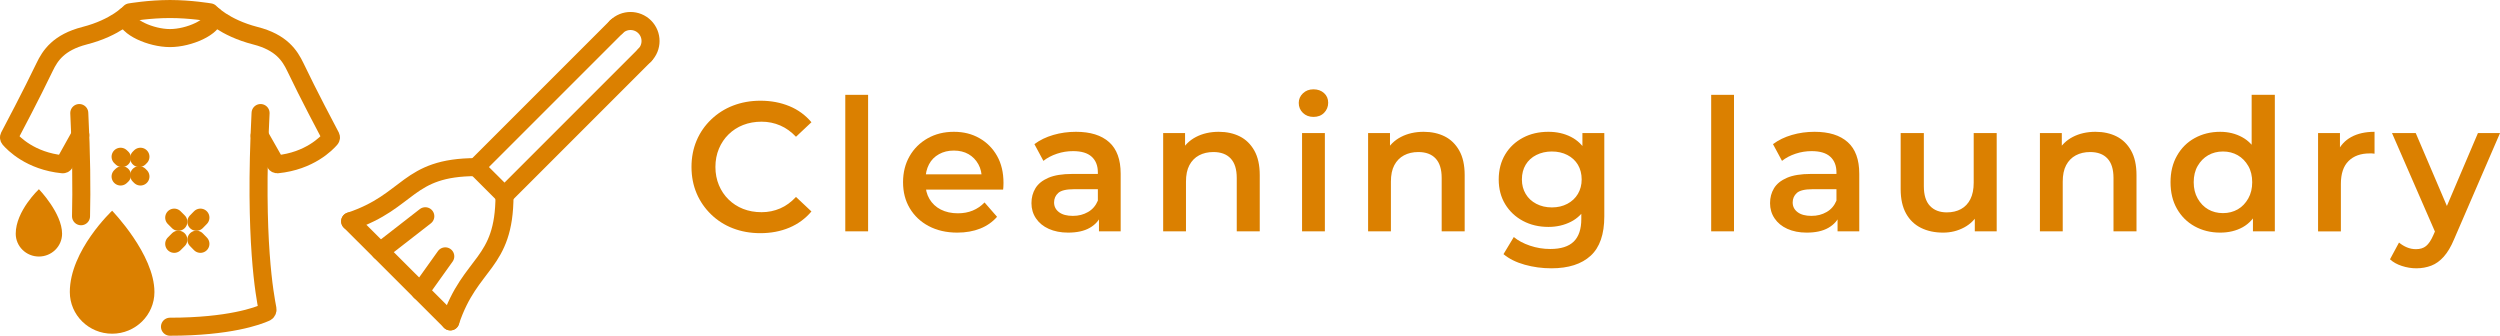
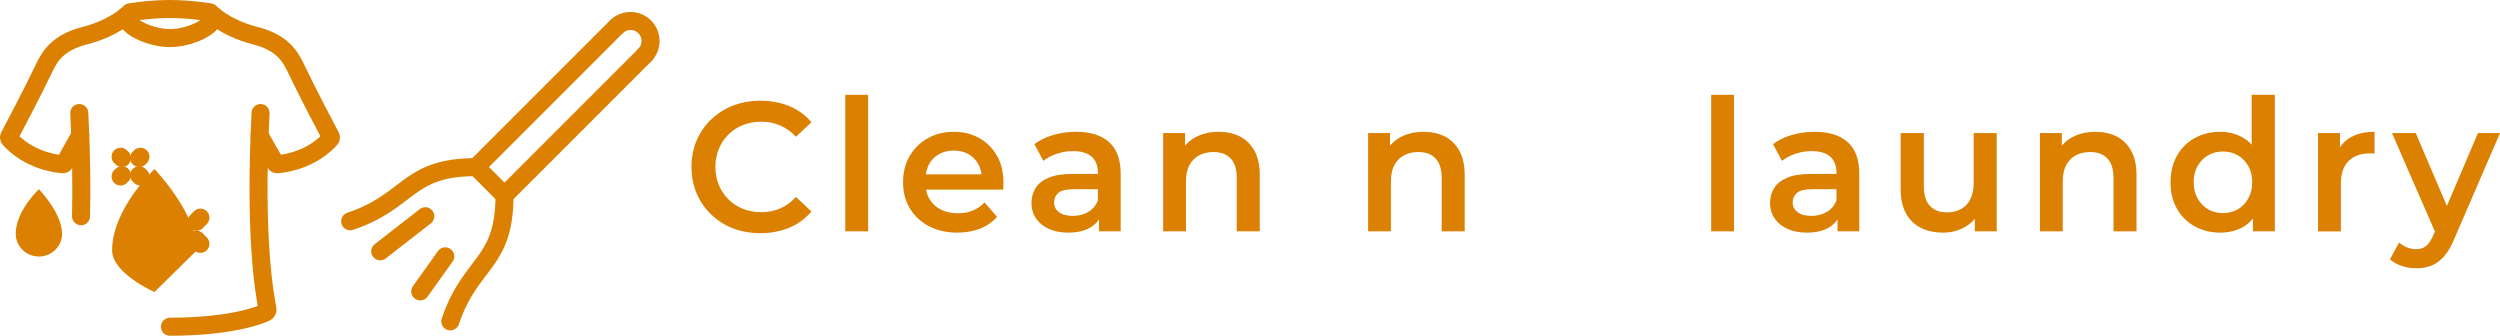
<svg xmlns="http://www.w3.org/2000/svg" id="_レイヤー_2" viewBox="0 0 271.8 36.5">
  <g id="_メイン">
    <path d="M18.48,35.52c6.44,0,9.57-1.17,10.41-1.55.14-.06.22-.22.19-.37-.26-1.4-1.46-7.39-.75-21.31" style="fill:none; stroke:#db8000; stroke-linecap:round; stroke-linejoin:round; stroke-width:1.96px;" />
    <path d="M8.62,12.29c.23,4.55.26,8.25.19,11.22" style="fill:none; stroke:#db8000; stroke-linecap:round; stroke-linejoin:round; stroke-width:1.96px;" />
    <path d="M23.26,1.74c0,1.2-2.71,2.4-4.78,2.4s-4.78-1.2-4.78-2.4" style="fill:none; stroke:#db8000; stroke-linecap:round; stroke-linejoin:round; stroke-width:1.96px;" />
    <path d="M8.73,14.68l-1.71,3.07c-.04.08-.13.12-.21.11-3.51-.35-5.36-2.28-5.78-2.77-.06-.07-.07-.16-.03-.24.39-.74,2.41-4.56,3.85-7.56.6-1.25,1.52-2.68,4.35-3.41,3.41-.87,4.93-2.54,4.93-2.54,0,0,2.1-.36,4.35-.36s4.35.36,4.35.36c0,0,1.52,1.66,4.93,2.54,2.83.72,3.75,2.16,4.35,3.41,1.43,3,3.46,6.82,3.85,7.56.04.08.03.17-.03.24-.42.49-2.27,2.42-5.78,2.77-.09,0-.17-.04-.21-.11l-1.71-3.01" style="fill:none; stroke:#db8000; stroke-linecap:round; stroke-linejoin:round; stroke-width:1.96px;" />
-     <path d="M16.79,31.75c0,2.5-2.06,4.53-4.6,4.53s-4.6-2.03-4.6-4.53c0-4.53,4.6-8.84,4.6-8.84,0,0,4.6,4.74,4.6,8.84Z" style="fill:#db8000; stroke-width:0px;" />
+     <path d="M16.79,31.75s-4.6-2.03-4.6-4.53c0-4.53,4.6-8.84,4.6-8.84,0,0,4.6,4.74,4.6,8.84Z" style="fill:#db8000; stroke-width:0px;" />
    <path d="M6.75,25.41c0,1.37-1.13,2.48-2.52,2.48s-2.52-1.11-2.52-2.48c0-2.48,2.52-4.84,2.52-4.84,0,0,2.52,2.6,2.52,4.84Z" style="fill:#db8000; stroke-width:0px;" />
    <line x1="18.94" y1="26.51" x2="19.39" y2="26.06" style="fill:none; stroke:#db8000; stroke-linecap:round; stroke-linejoin:round; stroke-width:1.96px;" />
    <line x1="21.35" y1="24.11" x2="21.79" y2="23.66" style="fill:none; stroke:#db8000; stroke-linecap:round; stroke-linejoin:round; stroke-width:1.96px;" />
    <line x1="21.79" y1="26.51" x2="21.35" y2="26.06" style="fill:none; stroke:#db8000; stroke-linecap:round; stroke-linejoin:round; stroke-width:1.96px;" />
    <line x1="19.39" y1="24.11" x2="18.94" y2="23.66" style="fill:none; stroke:#db8000; stroke-linecap:round; stroke-linejoin:round; stroke-width:1.96px;" />
    <line x1="13.26" y1="17.18" x2="13.11" y2="17.04" style="fill:none; stroke:#db8000; stroke-linecap:round; stroke-linejoin:round; stroke-width:1.96px;" />
    <line x1="15.27" y1="19.19" x2="15.13" y2="19.05" style="fill:none; stroke:#db8000; stroke-linecap:round; stroke-linejoin:round; stroke-width:1.96px;" />
    <line x1="13.26" y1="19.05" x2="13.11" y2="19.19" style="fill:none; stroke:#db8000; stroke-linecap:round; stroke-linejoin:round; stroke-width:1.96px;" />
    <line x1="15.27" y1="17.04" x2="15.13" y2="17.18" style="fill:none; stroke:#db8000; stroke-linecap:round; stroke-linejoin:round; stroke-width:1.96px;" />
    <path d="M70.09,6c.85-.85.85-2.23,0-3.08-.85-.85-2.23-.85-3.08,0" style="fill:none; stroke:#db8000; stroke-linecap:round; stroke-linejoin:round; stroke-width:1.96px;" />
    <line x1="51.77" y1="18.16" x2="67.01" y2="2.92" style="fill:none; stroke:#db8000; stroke-linecap:round; stroke-linejoin:round; stroke-width:1.96px;" />
    <line x1="54.85" y1="21.24" x2="70.09" y2="6" style="fill:none; stroke:#db8000; stroke-linecap:round; stroke-linejoin:round; stroke-width:1.96px;" />
    <line x1="51.77" y1="18.16" x2="54.85" y2="21.24" style="fill:none; stroke:#db8000; stroke-linecap:round; stroke-linejoin:round; stroke-width:1.96px;" />
-     <line x1="38.07" y1="24.06" x2="48.96" y2="34.94" style="fill:none; stroke:#db8000; stroke-linecap:round; stroke-linejoin:round; stroke-width:1.96px;" />
    <path d="M38.07,24.06c6.53-2.18,6.13-5.89,13.7-5.89" style="fill:none; stroke:#db8000; stroke-linecap:round; stroke-linejoin:round; stroke-width:1.96px;" />
    <path d="M48.96,34.94c2.18-6.53,5.89-6.13,5.89-13.7" style="fill:none; stroke:#db8000; stroke-linecap:round; stroke-linejoin:round; stroke-width:1.96px;" />
    <line x1="41.34" y1="27.32" x2="46.24" y2="23.51" style="fill:none; stroke:#db8000; stroke-linecap:round; stroke-linejoin:round; stroke-width:1.96px;" />
    <line x1="45.69" y1="31.68" x2="48.41" y2="27.87" style="fill:none; stroke:#db8000; stroke-linecap:round; stroke-linejoin:round; stroke-width:1.96px;" />
    <path d="M82.66,25.35c-1.08,0-2.07-.18-2.98-.53s-1.7-.86-2.37-1.51c-.67-.65-1.2-1.41-1.57-2.28-.37-.87-.56-1.83-.56-2.88s.19-2.01.56-2.88.9-1.63,1.58-2.28c.68-.65,1.47-1.16,2.38-1.51.91-.35,1.9-.53,2.98-.53,1.15,0,2.19.2,3.14.59.95.39,1.75.98,2.4,1.75l-1.68,1.58c-.52-.55-1.09-.96-1.72-1.23-.63-.27-1.3-.41-2.02-.41s-1.4.12-2.01.36c-.61.24-1.13.58-1.58,1.02-.45.44-.8.96-1.05,1.56-.25.6-.38,1.26-.38,1.98s.13,1.38.38,1.98c.25.6.6,1.12,1.05,1.56.45.44.97.78,1.58,1.02.61.24,1.28.36,2.01.36s1.39-.14,2.02-.41c.63-.27,1.2-.69,1.72-1.25l1.68,1.58c-.65.77-1.45,1.36-2.4,1.76-.95.4-2,.6-3.16.6Z" style="fill:#db8000; stroke-width:0px;" />
    <path d="M91.9,25.15v-14.84h2.48v14.84h-2.48Z" style="fill:#db8000; stroke-width:0px;" />
    <path d="M104.08,25.29c-1.19,0-2.22-.24-3.11-.71-.89-.47-1.57-1.12-2.06-1.94-.49-.82-.73-1.76-.73-2.83s.24-2.01.71-2.83c.47-.82,1.13-1.47,1.96-1.94.83-.47,1.78-.71,2.85-.71s1.97.23,2.78.69c.81.46,1.45,1.1,1.92,1.93.47.83.7,1.81.7,2.94,0,.09,0,.21-.01.35,0,.14-.02.26-.03.37h-8.9v-1.66h7.58l-1,.52c.01-.6-.11-1.14-.37-1.61-.26-.47-.62-.84-1.07-1.1-.45-.26-.99-.39-1.6-.39s-1.14.13-1.61.39c-.47.26-.84.63-1.09,1.11-.25.48-.38,1.03-.38,1.66v.4c0,.64.14,1.21.43,1.7.29.49.7.88,1.23,1.15.53.27,1.15.41,1.86.41.6,0,1.14-.1,1.62-.3.48-.2.91-.49,1.28-.88l1.36,1.56c-.49.56-1.1.99-1.83,1.28s-1.56.44-2.49.44Z" style="fill:#db8000; stroke-width:0px;" />
    <path d="M116.12,25.29c-.8,0-1.5-.14-2.1-.41s-1.06-.65-1.39-1.14c-.33-.49-.49-1.04-.49-1.65s.14-1.14.43-1.62.76-.86,1.41-1.14c.65-.28,1.52-.42,2.6-.42h3.1v1.66h-2.92c-.84,0-1.41.14-1.71.41-.3.27-.45.62-.45,1.03,0,.44.18.79.54,1.06.36.27.86.4,1.5.4s1.16-.14,1.65-.42c.49-.28.84-.69,1.07-1.24l.4,1.5c-.24.63-.67,1.11-1.28,1.46-.61.35-1.4.52-2.36.52ZM119.48,25.15v-2.18l-.12-.44v-3.78c0-.73-.22-1.3-.67-1.71-.45-.41-1.12-.61-2.03-.61-.59,0-1.17.09-1.74.28-.57.19-1.07.45-1.48.78l-.98-1.82c.59-.44,1.27-.77,2.06-1,.79-.23,1.61-.34,2.46-.34,1.56,0,2.76.37,3.6,1.12.84.75,1.26,1.89,1.26,3.44v6.26h-2.36Z" style="fill:#db8000; stroke-width:0px;" />
    <path d="M132.5,14.33c.87,0,1.63.17,2.29.5.66.33,1.19.85,1.58,1.54.39.69.59,1.58.59,2.66v6.12h-2.5v-5.8c0-.95-.22-1.65-.66-2.12s-1.07-.7-1.88-.7c-.59,0-1.11.12-1.56.36-.45.24-.8.6-1.05,1.07s-.37,1.07-.37,1.79v5.4h-2.48v-10.68h2.38v2.9l-.42-.9c.36-.68.9-1.21,1.61-1.58.71-.37,1.54-.56,2.47-.56Z" style="fill:#db8000; stroke-width:0px;" />
-     <path d="M142.8,12.71c-.47,0-.85-.15-1.15-.44-.3-.29-.45-.65-.45-1.08,0-.4.15-.75.45-1.04.3-.29.68-.44,1.15-.44s.85.14,1.15.41c.3.27.45.62.45,1.05s-.15.79-.44,1.09c-.29.3-.68.45-1.16.45ZM141.56,25.15v-10.68h2.48v10.68h-2.48Z" style="fill:#db8000; stroke-width:0px;" />
    <path d="M154.78,14.33c.87,0,1.63.17,2.29.5.66.33,1.19.85,1.58,1.54.39.69.59,1.58.59,2.66v6.12h-2.5v-5.8c0-.95-.22-1.65-.66-2.12s-1.07-.7-1.88-.7c-.59,0-1.11.12-1.56.36-.45.24-.8.6-1.05,1.07s-.37,1.07-.37,1.79v5.4h-2.48v-10.68h2.38v2.9l-.42-.9c.36-.68.9-1.21,1.61-1.58.71-.37,1.54-.56,2.47-.56Z" style="fill:#db8000; stroke-width:0px;" />
-     <path d="M168.34,24.67c-1.03,0-1.95-.22-2.76-.65-.81-.43-1.46-1.04-1.93-1.81-.47-.77-.71-1.67-.71-2.7s.24-1.95.71-2.73c.47-.78,1.12-1.38,1.93-1.81.81-.43,1.73-.64,2.76-.64.91,0,1.72.18,2.45.55.73.37,1.3.93,1.73,1.69.43.76.64,1.74.64,2.94s-.21,2.14-.64,2.9c-.43.76-1,1.33-1.73,1.7-.73.37-1.54.56-2.45.56ZM168.66,29.17c-1,0-1.96-.13-2.89-.39-.93-.26-1.7-.64-2.31-1.15l1.12-1.86c.47.39,1.05.7,1.76.94.71.24,1.44.36,2.2.36,1.16,0,2.01-.27,2.56-.81s.82-1.36.82-2.45v-1.9l.2-2.4-.08-2.42v-2.62h2.38v9.06c0,1.93-.49,3.36-1.48,4.27-.99.91-2.41,1.37-4.28,1.37ZM168.72,22.55c.63,0,1.19-.13,1.68-.39.49-.26.88-.62,1.15-1.08.27-.46.41-.98.41-1.57s-.14-1.15-.41-1.6c-.27-.45-.66-.81-1.15-1.06-.49-.25-1.05-.38-1.68-.38s-1.19.13-1.69.38-.89.61-1.16,1.06c-.27.45-.41.99-.41,1.6s.14,1.11.41,1.57.66.82,1.16,1.08c.5.26,1.06.39,1.69.39Z" style="fill:#db8000; stroke-width:0px;" />
    <path d="M186.04,25.15v-14.84h2.48v14.84h-2.48Z" style="fill:#db8000; stroke-width:0px;" />
    <path d="M196.42,25.29c-.8,0-1.5-.14-2.1-.41s-1.06-.65-1.39-1.14c-.33-.49-.49-1.04-.49-1.65s.14-1.14.43-1.62c.29-.48.76-.86,1.41-1.14.65-.28,1.52-.42,2.6-.42h3.1v1.66h-2.92c-.84,0-1.41.14-1.71.41-.3.27-.45.62-.45,1.03,0,.44.18.79.54,1.06.36.27.86.4,1.5.4s1.16-.14,1.65-.42c.49-.28.84-.69,1.07-1.24l.4,1.5c-.24.63-.67,1.11-1.28,1.46s-1.4.52-2.36.52ZM199.78,25.15v-2.18l-.12-.44v-3.78c0-.73-.22-1.3-.67-1.71s-1.12-.61-2.03-.61c-.59,0-1.17.09-1.74.28-.57.19-1.07.45-1.48.78l-.98-1.82c.59-.44,1.27-.77,2.06-1,.79-.23,1.61-.34,2.46-.34,1.56,0,2.76.37,3.6,1.12.84.75,1.26,1.89,1.26,3.44v6.26h-2.36Z" style="fill:#db8000; stroke-width:0px;" />
    <path d="M211.26,25.29c-.91,0-1.71-.17-2.4-.51-.69-.34-1.24-.86-1.63-1.56-.39-.7-.59-1.58-.59-2.65v-6.1h2.52v5.78c0,.95.22,1.66.66,2.13.44.47,1.05.71,1.84.71.59,0,1.1-.12,1.54-.36.44-.24.78-.6,1.02-1.08s.36-1.07.36-1.78v-5.4h2.5v10.68h-2.38v-2.9l.42.9c-.36.68-.89,1.21-1.58,1.58-.69.37-1.45.56-2.28.56Z" style="fill:#db8000; stroke-width:0px;" />
    <path d="M227.82,14.33c.87,0,1.63.17,2.29.5.66.33,1.19.85,1.58,1.54.39.69.59,1.58.59,2.66v6.12h-2.5v-5.8c0-.95-.22-1.65-.66-2.12s-1.07-.7-1.88-.7c-.59,0-1.11.12-1.56.36-.45.24-.8.6-1.05,1.07-.25.47-.37,1.07-.37,1.79v5.4h-2.48v-10.68h2.38v2.9l-.42-.9c.36-.68.9-1.21,1.61-1.58.71-.37,1.54-.56,2.47-.56Z" style="fill:#db8000; stroke-width:0px;" />
    <path d="M241.38,25.29c-1.03,0-1.95-.23-2.77-.68-.82-.45-1.46-1.09-1.93-1.91-.47-.82-.7-1.78-.7-2.89s.23-2.05.7-2.88c.47-.83,1.11-1.47,1.93-1.92.82-.45,1.74-.68,2.77-.68.89,0,1.69.2,2.4.59.71.39,1.27.99,1.68,1.8.41.81.62,1.84.62,3.09s-.2,2.27-.6,3.08c-.4.81-.95,1.42-1.65,1.81-.7.39-1.52.59-2.45.59ZM241.68,23.17c.6,0,1.14-.14,1.61-.41.47-.27.85-.67,1.14-1.18s.43-1.1.43-1.77-.14-1.27-.43-1.77-.67-.89-1.14-1.16c-.47-.27-1.01-.41-1.61-.41s-1.14.14-1.61.41c-.47.27-.85.66-1.14,1.16s-.43,1.09-.43,1.77.14,1.26.43,1.77.67.91,1.14,1.18c.47.27,1.01.41,1.61.41ZM244.94,25.15v-2.52l.06-2.84-.2-2.84v-6.64h2.52v14.84h-2.38Z" style="fill:#db8000; stroke-width:0px;" />
    <path d="M252.02,25.15v-10.68h2.38v2.94l-.28-.86c.31-.72.81-1.27,1.5-1.65s1.54-.57,2.54-.57v2.38c-.09-.01-.19-.02-.28-.03-.09,0-.18,0-.26,0-.96,0-1.72.27-2.28.82-.56.55-.84,1.38-.84,2.5v5.16h-2.48Z" style="fill:#db8000; stroke-width:0px;" />
    <path d="M262.7,29.17c-.53,0-1.06-.09-1.58-.26s-.95-.41-1.28-.72l.98-1.82c.25.21.54.39.85.52.31.13.64.2.99.2.45,0,.82-.11,1.1-.34.28-.23.54-.61.78-1.16l.6-1.36.24-.32,4.02-9.44h2.4l-5,11.56c-.33.79-.7,1.41-1.11,1.87s-.86.79-1.36.98-1.04.29-1.63.29ZM264.88,25.53l-4.82-11.06h2.58l3.94,9.22-1.7,1.84Z" style="fill:#db8000; stroke-width:0px;" />
  </g>
</svg>